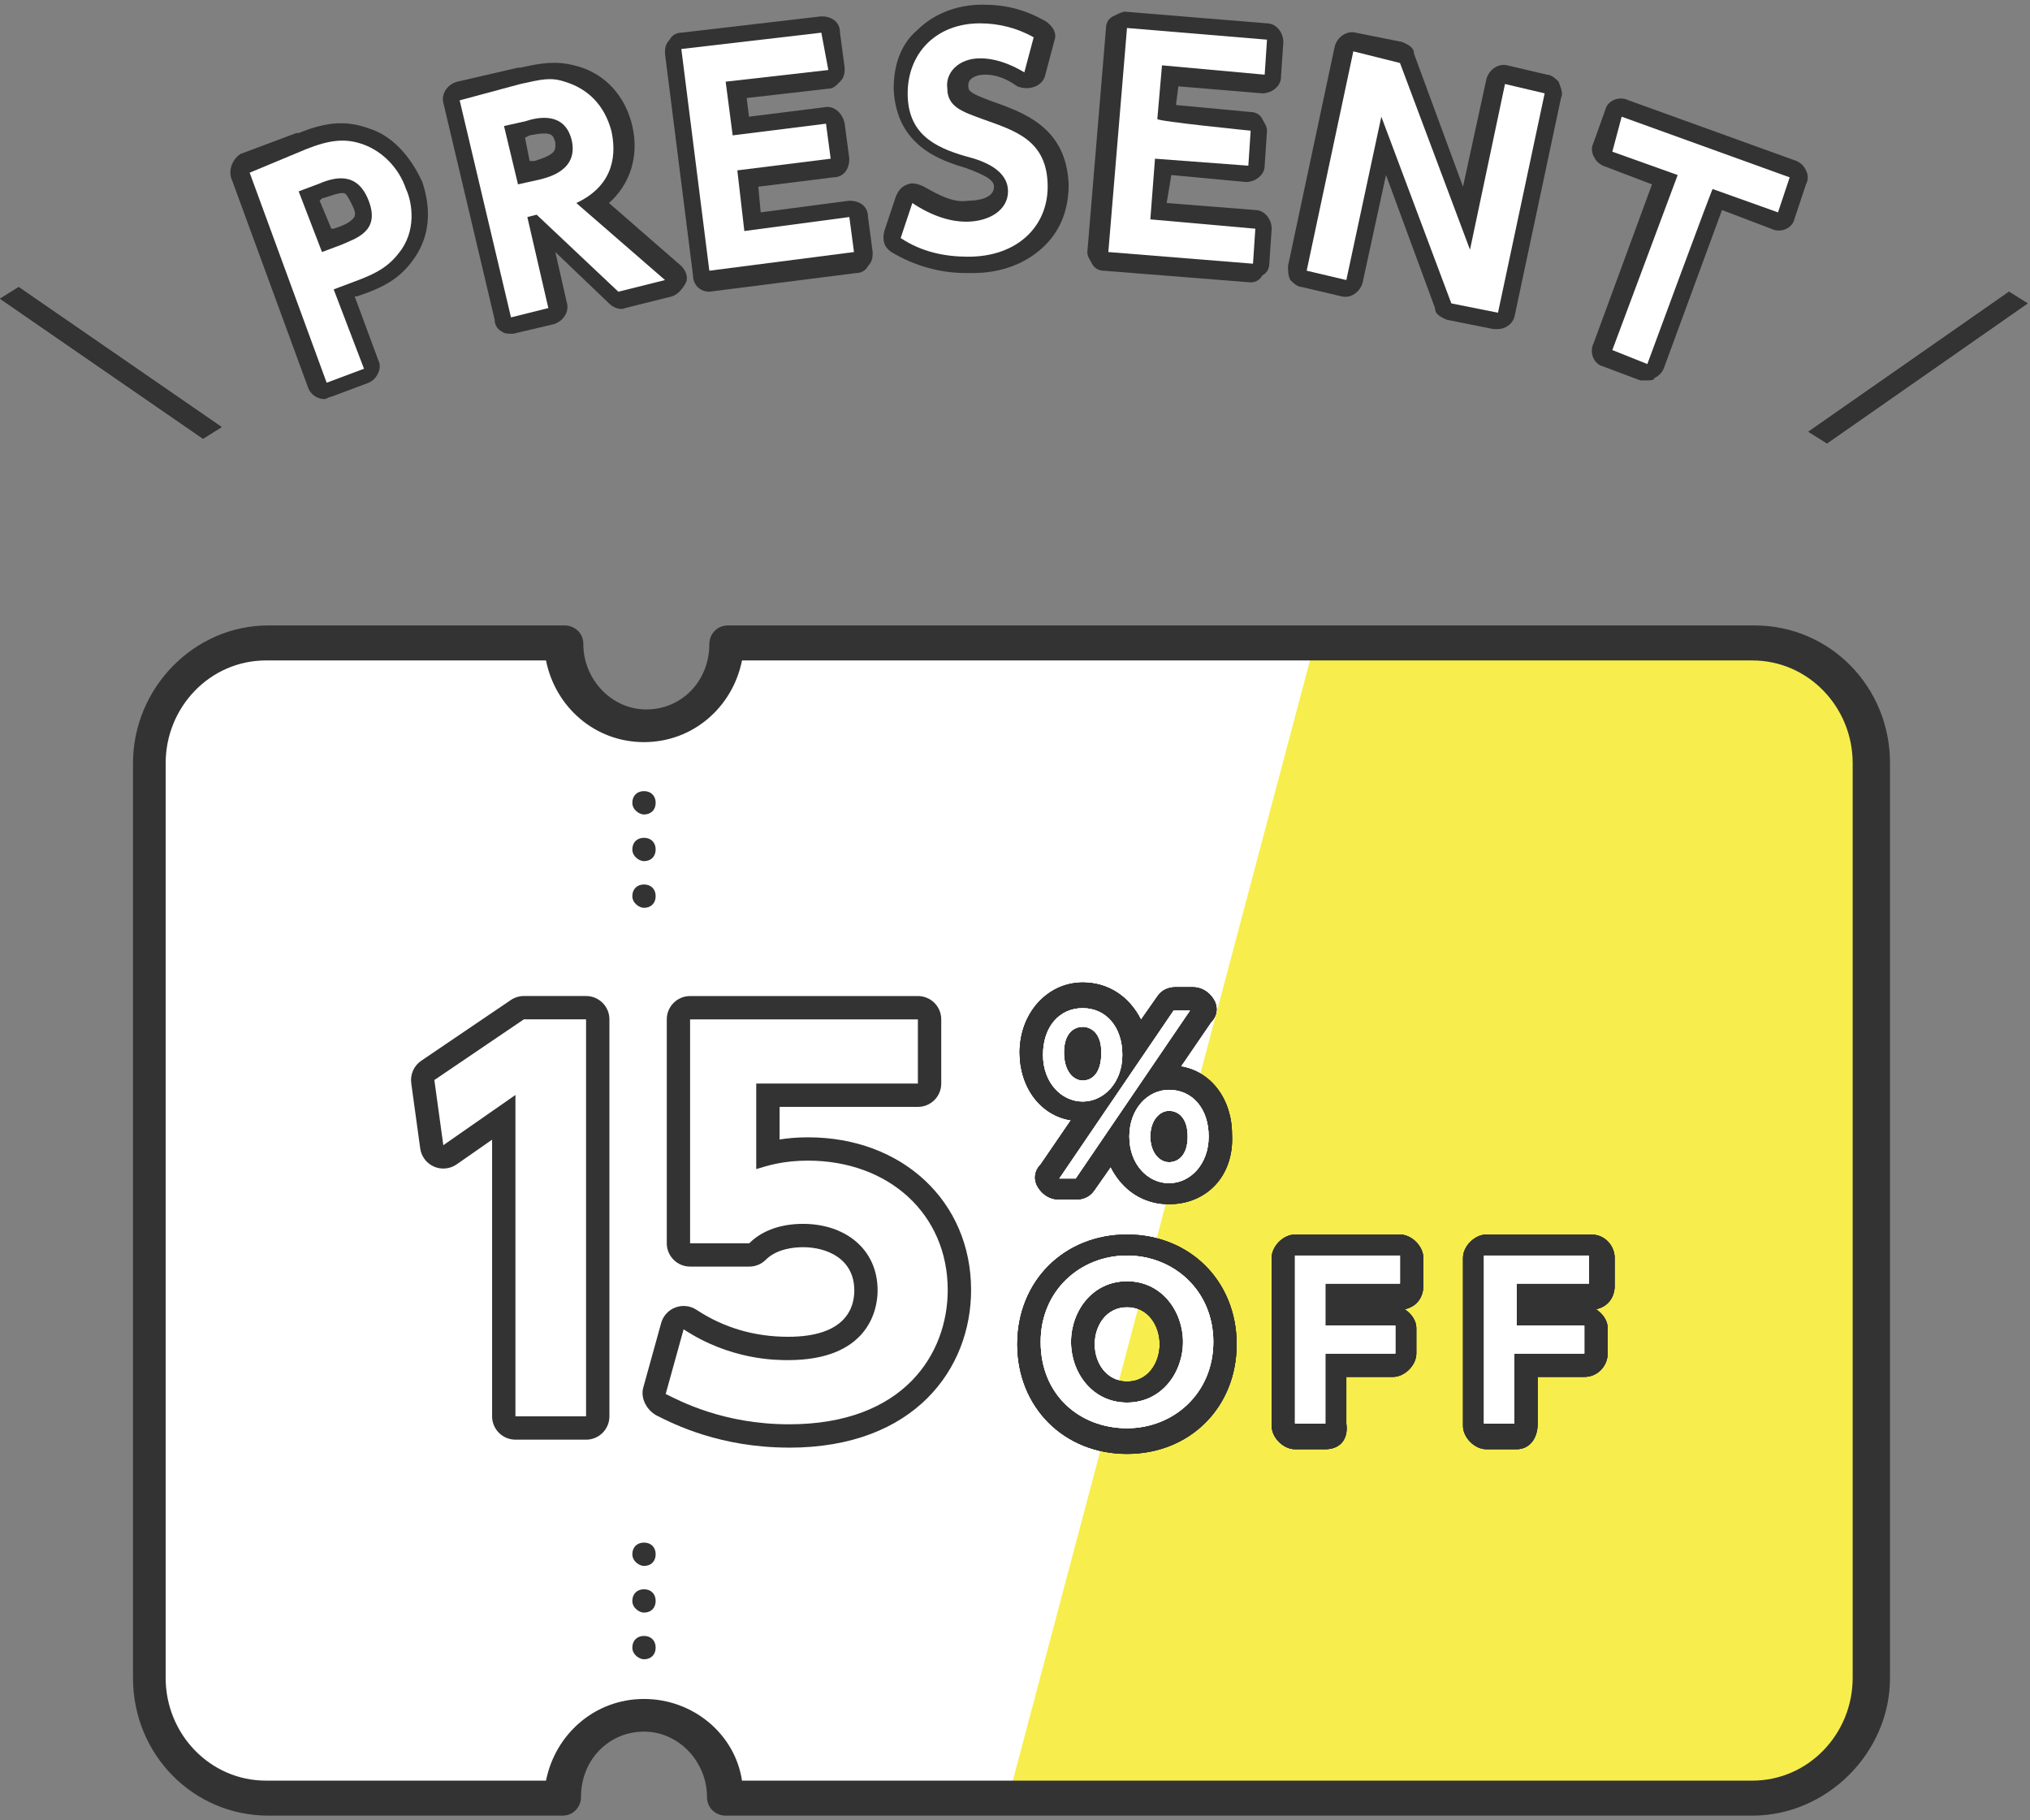
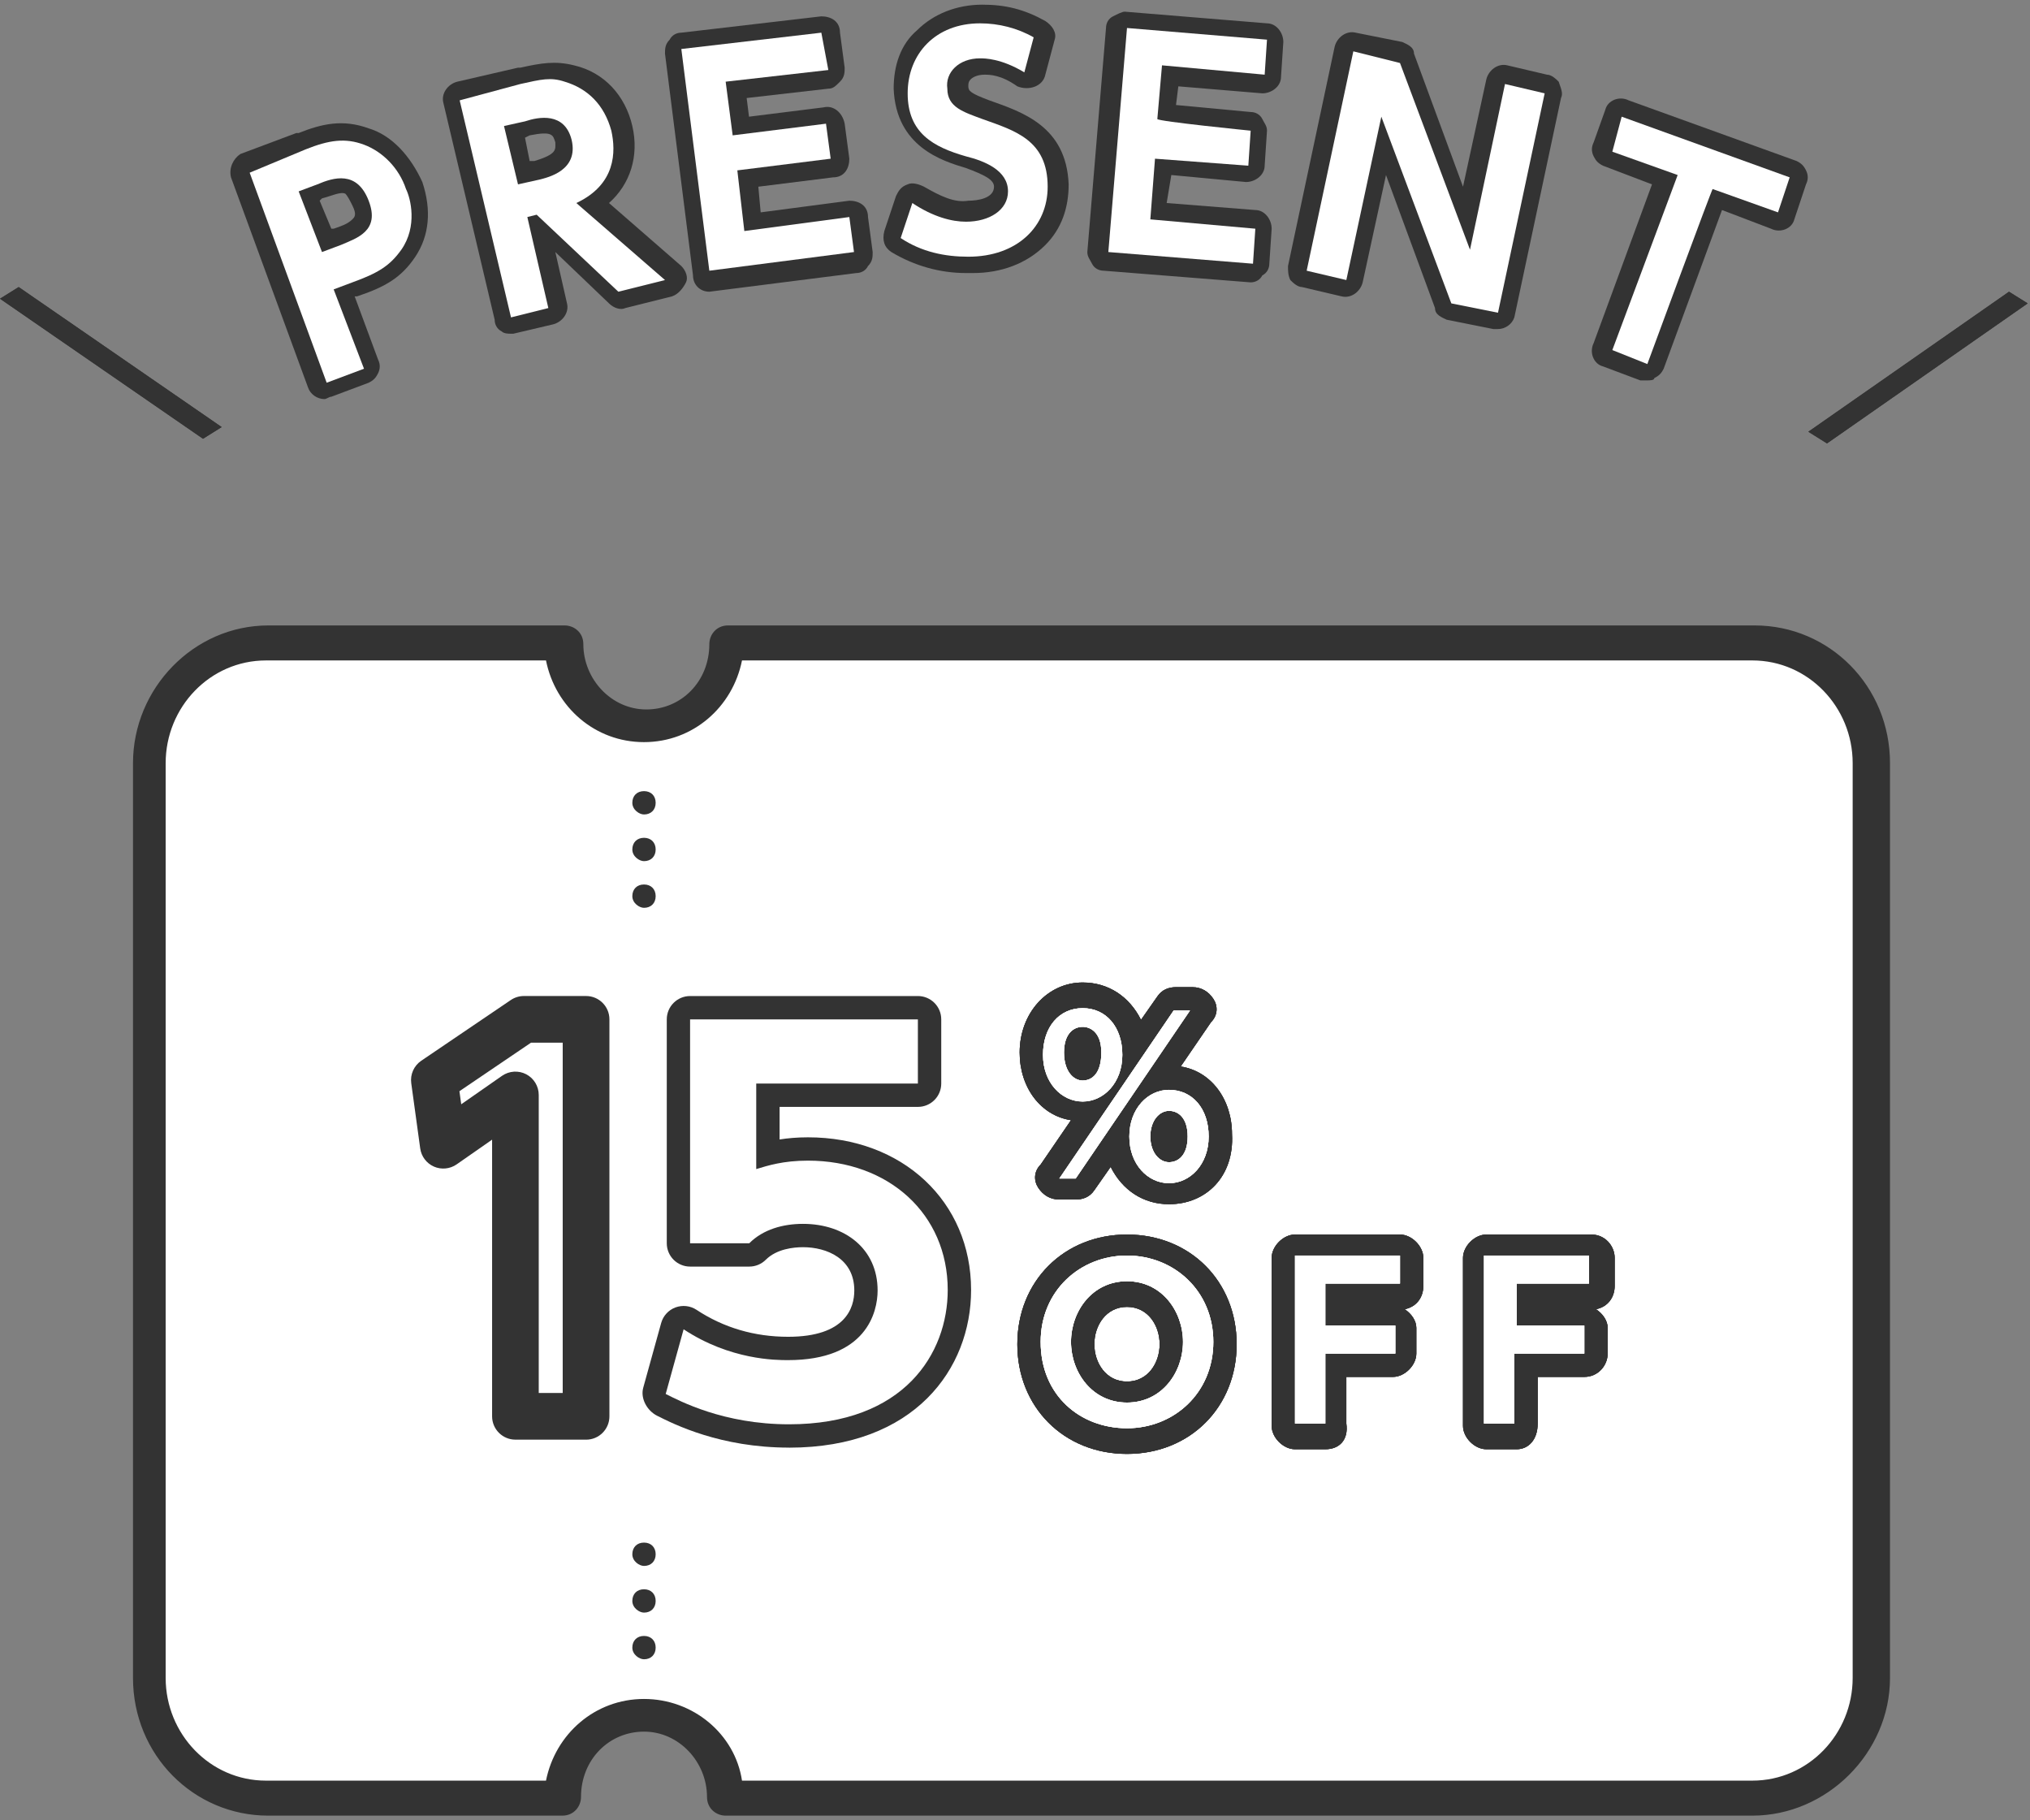
<svg xmlns="http://www.w3.org/2000/svg" id="_イヤー_2" data-name=" イヤー 2" width="87" height="78" viewBox="0 0 87 78">
  <rect x="0" y="0" width="87" height="78" fill="#808080" stroke="none" />
  <defs>
    <style>
      .cls-1 {
        fill: #f7ee4d;
      }

      .cls-2 {
        fill: #fff;
      }

      .cls-3 {
        fill: none;
      }

      .cls-4 {
        fill: #333;
      }

      .cls-5 {
        clip-path: url(#clippath);
      }
    </style>
    <clipPath id="clippath">
-       <path class="cls-3" d="M75.1,27.5H31.1c0,1.9-1.5,3.5-3.5,3.5s-3.5-1.6-3.5-3.5h-12.6c-2.8,0-5.1,2.3-5.1,5.1v39.2c0,2.8,2.3,5.1,5.1,5.1h12.7c0-1.9,1.5-3.5,3.5-3.5s3.5,1.6,3.5,3.5h44c2.8,0,5.1-2.3,5.1-5.1v-39.1c-.1-2.9-2.4-5.2-5.2-5.2Z" />
-     </clipPath>
+       </clipPath>
  </defs>
  <g id="_イコン" data-name=" イコン">
    <g>
      <g>
        <g>
          <path class="cls-4" d="M9.5,18.3l-.8.5L0,12.8l.8-.5,8.7,6h0Z" />
          <path class="cls-4" d="M86.9,13l-8.6,6-.8-.5,8.6-6,.8.5Z" />
        </g>
        <g>
          <path class="cls-4" d="M9.5,18.3l-.8.5L0,12.8l.8-.5,8.7,6h0Z" />
          <path class="cls-4" d="M86.9,13l-8.6,6-.8-.5,8.6-6,.8.5Z" />
        </g>
      </g>
      <path class="cls-2" d="M75.1,27.5H31.1c0,1.9-1.5,3.5-3.5,3.5s-3.5-1.6-3.5-3.5h-12.6c-2.8,0-5.1,2.3-5.1,5.1v39.2c0,2.8,2.3,5.1,5.1,5.1h12.7c0-1.9,1.5-3.5,3.5-3.5s3.5,1.6,3.5,3.5h44c2.8,0,5.1-2.3,5.1-5.1v-39.1c-.1-2.9-2.4-5.2-5.2-5.2Z" />
      <g class="cls-5">
        <polygon class="cls-1" points="91.9 76.7 43.3 76.7 56.3 27.7 104.9 27.7 91.9 76.7" />
      </g>
      <g>
        <path class="cls-4" d="M27.1,38.4c0-.3.2-.5.5-.5h0c.3,0,.5.2.5.5h0c0,.3-.2.5-.5.5h0c-.2,0-.5-.2-.5-.5ZM27.1,36.4c0-.3.2-.5.5-.5h0c.3,0,.5.2.5.5h0c0,.3-.2.5-.5.5h0c-.2,0-.5-.2-.5-.5ZM27.1,34.4c0-.3.2-.5.5-.5h0c.3,0,.5.2.5.5h0c0,.3-.2.5-.5.5h0c-.2,0-.5-.2-.5-.5Z" />
        <path class="cls-4" d="M27.1,70.6c0-.3.2-.5.5-.5h0c.3,0,.5.2.5.5h0c0,.3-.2.5-.5.5h0c-.2,0-.5-.2-.5-.5ZM27.1,68.6c0-.3.2-.5.5-.5h0c.3,0,.5.2.5.5h0c0,.3-.2.5-.5.5h0c-.2,0-.5-.2-.5-.5ZM27.1,66.6c0-.3.2-.5.5-.5h0c.3,0,.5.2.5.5h0c0,.3-.2.5-.5.5h0c-.2,0-.5-.2-.5-.5Z" />
        <path class="cls-4" d="M75.1,77.8H31.1c-.4,0-.8-.3-.8-.8,0-1.5-1.2-2.8-2.7-2.8s-2.7,1.2-2.7,2.8c0,.4-.3.8-.8.8h-12.6c-3.2,0-5.8-2.6-5.8-5.9v-39.2c0-3.2,2.6-5.9,5.8-5.9h12.7c.4,0,.8.3.8.8,0,1.5,1.2,2.8,2.7,2.8s2.7-1.2,2.7-2.8c0-.4.3-.8.8-.8h44c3.2,0,5.8,2.6,5.8,5.9v39.2c0,3.2-2.7,5.9-5.9,5.9ZM31.8,76.3h43.3c2.4,0,4.3-2,4.3-4.4v-39.2c0-2.4-1.9-4.4-4.3-4.4H31.8c-.4,2-2.1,3.5-4.2,3.5s-3.8-1.5-4.2-3.5h-12c-2.4,0-4.3,2-4.3,4.4v39.2c0,2.4,1.9,4.4,4.3,4.4h12c.4-2,2.1-3.5,4.2-3.5s3.9,1.5,4.2,3.5Z" />
      </g>
      <g>
        <g>
          <path class="cls-4" d="M46.4,43.2c1,0,1.7.8,1.7,2s-.8,2-1.7,2-1.7-.8-1.7-2,.7-2,1.7-2ZM50.3,43.3h.7l-4.9,7.2h-.7s4.9-7.2,4.9-7.2ZM46.4,46.3c.4,0,.8-.3.8-1.2s-.5-1.1-.8-1.1c-.4,0-.8.3-.8,1.1s.4,1.2.8,1.2ZM50.1,46.7c1,0,1.7.8,1.7,2s-.8,2-1.7,2-1.7-.8-1.7-2,.8-2,1.7-2ZM50.1,49.8c.4,0,.8-.3.8-1.1s-.4-1.1-.8-1.1-.8.4-.8,1.1.4,1.1.8,1.1Z" />
          <path class="cls-4" d="M44.6,57.5c0-2.2,1.7-3.7,3.7-3.7s3.7,1.5,3.7,3.7-1.7,3.7-3.7,3.7-3.7-1.4-3.7-3.7ZM50.7,57.5c0-1.3-.9-2.6-2.4-2.6s-2.4,1.3-2.4,2.6.9,2.6,2.4,2.6,2.4-1.3,2.4-2.6Z" />
          <path class="cls-4" d="M59.8,56.9v1.1h-3v3h-1.3v-7.2h4.5v1.2h-3.2v1.8h3v.1Z" />
          <path class="cls-4" d="M67.9,56.9v1.1h-3v3h-1.3v-7.2h4.5v1.2h-3.1v1.8h2.9v.1Z" />
        </g>
        <g>
          <g>
            <path class="cls-4" d="M50.1,51.6c-1.1,0-2-.6-2.5-1.6l-.7,1c-.2.3-.5.4-.8.4h-.7c-.4,0-.7-.2-.9-.5s-.2-.7.1-1l1.3-1.9c-1.3-.2-2.2-1.4-2.2-2.9,0-1.7,1.2-3,2.7-3,1.1,0,2,.6,2.5,1.6l.7-1c.2-.3.5-.4.8-.4h.7c.4,0,.7.2.9.5s.2.7-.1,1l-1.3,1.9c1.3.2,2.2,1.4,2.2,2.9.1,1.8-1.1,3-2.7,3ZM50.4,48.9h0ZM46.1,45.4h0ZM46.6,45.4h0ZM46.1,44.9h0Z" />
            <path class="cls-4" d="M48.3,62.3c-2.7,0-4.7-2-4.7-4.7s2-4.7,4.7-4.7,4.7,2,4.7,4.7-2,4.7-4.7,4.7ZM48.3,56c-.9,0-1.4.8-1.4,1.6s.5,1.6,1.4,1.6,1.4-.8,1.4-1.6-.5-1.6-1.4-1.6Z" />
            <path class="cls-4" d="M56.8,62.1h-1.3c-.5,0-1-.5-1-1v-7.2c0-.5.5-1,1-1h4.5c.5,0,1,.5,1,1v1.2c0,.5-.3.9-.8,1,.3.2.5.5.5.8v1.1c0,.5-.5,1-1,1h-2v2c.1.7-.3,1.1-.9,1.1h0Z" />
            <path class="cls-4" d="M65,62.1h-1.3c-.5,0-1-.5-1-1v-7.2c0-.5.5-1,1-1h4.5c.6,0,1,.5,1,1v1.2c0,.5-.3.9-.8,1,.3.2.5.5.5.8v1.1c0,.5-.4,1-1,1h-2v2c0,.7-.4,1.1-.9,1.1h0Z" />
          </g>
          <g>
            <path class="cls-4" d="M50.1,51.6c-1.1,0-2-.6-2.5-1.6l-.7,1c-.2.3-.5.4-.8.4h-.7c-.4,0-.7-.2-.9-.5s-.2-.7.1-1l1.3-1.9c-1.3-.2-2.2-1.4-2.2-2.9,0-1.7,1.2-3,2.7-3,1.1,0,2,.6,2.5,1.6l.7-1c.2-.3.5-.4.8-.4h.7c.4,0,.7.2.9.5s.2.7-.1,1l-1.3,1.9c1.3.2,2.2,1.4,2.2,2.9.1,1.8-1.1,3-2.7,3ZM50.4,48.9h0ZM46.1,45.4h0ZM46.6,45.4h0ZM46.1,44.9h0Z" />
            <path class="cls-4" d="M48.3,62.3c-2.7,0-4.7-2-4.7-4.7s2-4.7,4.7-4.7,4.7,2,4.7,4.7-2,4.7-4.7,4.7ZM48.3,56c-.9,0-1.4.8-1.4,1.6s.5,1.6,1.4,1.6,1.4-.8,1.4-1.6-.5-1.6-1.4-1.6Z" />
            <path class="cls-4" d="M56.8,62.1h-1.3c-.5,0-1-.5-1-1v-7.2c0-.5.5-1,1-1h4.5c.5,0,1,.5,1,1v1.2c0,.5-.3.9-.8,1,.3.2.5.5.5.8v1.1c0,.5-.5,1-1,1h-2v2c.1.7-.3,1.1-.9,1.1h0Z" />
            <path class="cls-4" d="M65,62.1h-1.3c-.5,0-1-.5-1-1v-7.2c0-.5.5-1,1-1h4.5c.6,0,1,.5,1,1v1.2c0,.5-.3.9-.8,1,.3.2.5.5.5.8v1.1c0,.5-.4,1-1,1h-2v2c0,.7-.4,1.1-.9,1.1h0Z" />
          </g>
          <g>
            <path class="cls-4" d="M50.1,51.6c-1.1,0-2-.6-2.5-1.6l-.7,1c-.2.3-.5.4-.8.4h-.7c-.4,0-.7-.2-.9-.5s-.2-.7.1-1l1.3-1.9c-1.3-.2-2.2-1.4-2.2-2.9,0-1.7,1.2-3,2.7-3,1.1,0,2,.6,2.5,1.6l.7-1c.2-.3.5-.4.8-.4h.7c.4,0,.7.2.9.5s.2.7-.1,1l-1.3,1.9c1.3.2,2.2,1.4,2.2,2.9.1,1.8-1.1,3-2.7,3ZM50.4,48.9h0ZM46.1,45.4h0ZM46.6,45.4h0ZM46.1,44.9h0Z" />
            <path class="cls-4" d="M48.3,62.3c-2.7,0-4.7-2-4.7-4.7s2-4.7,4.7-4.7,4.7,2,4.7,4.7-2,4.7-4.7,4.7ZM48.3,56c-.9,0-1.4.8-1.4,1.6s.5,1.6,1.4,1.6,1.4-.8,1.4-1.6-.5-1.6-1.4-1.6Z" />
            <path class="cls-4" d="M56.8,62.1h-1.3c-.5,0-1-.5-1-1v-7.2c0-.5.5-1,1-1h4.5c.5,0,1,.5,1,1v1.2c0,.5-.3.9-.8,1,.3.2.5.5.5.8v1.1c0,.5-.5,1-1,1h-2v2c.1.7-.3,1.1-.9,1.1h0Z" />
            <path class="cls-4" d="M65,62.1h-1.3c-.5,0-1-.5-1-1v-7.2c0-.5.5-1,1-1h4.5c.6,0,1,.5,1,1v1.2c0,.5-.3.9-.8,1,.3.2.5.5.5.8v1.1c0,.5-.4,1-1,1h-2v2c0,.7-.4,1.1-.9,1.1h0Z" />
          </g>
        </g>
        <g>
          <g>
            <path class="cls-2" d="M46.4,43.2c1,0,1.7.8,1.7,2s-.8,2-1.7,2-1.7-.8-1.7-2,.7-2,1.7-2ZM50.3,43.3h.7l-4.9,7.2h-.7s4.9-7.2,4.9-7.2ZM46.4,46.3c.4,0,.8-.3.8-1.2s-.5-1.1-.8-1.1c-.4,0-.8.3-.8,1.1s.4,1.2.8,1.2ZM50.1,46.7c1,0,1.7.8,1.7,2s-.8,2-1.7,2-1.7-.8-1.7-2,.8-2,1.7-2ZM50.1,49.8c.4,0,.8-.3.8-1.1s-.4-1.1-.8-1.1-.8.4-.8,1.1.4,1.1.8,1.1Z" />
            <path class="cls-2" d="M44.6,57.5c0-2.2,1.7-3.7,3.7-3.7s3.7,1.5,3.7,3.7-1.7,3.7-3.7,3.7-3.7-1.4-3.7-3.7ZM50.7,57.5c0-1.3-.9-2.6-2.4-2.6s-2.4,1.3-2.4,2.6.9,2.6,2.4,2.6,2.4-1.3,2.4-2.6Z" />
            <path class="cls-2" d="M59.8,56.9v1.1h-3v3h-1.3v-7.2h4.5v1.2h-3.2v1.8h3v.1Z" />
            <path class="cls-2" d="M67.9,56.9v1.1h-3v3h-1.3v-7.2h4.5v1.2h-3.1v1.8h2.9v.1Z" />
          </g>
          <g>
            <path class="cls-2" d="M46.4,43.2c1,0,1.7.8,1.7,2s-.8,2-1.7,2-1.7-.8-1.7-2,.7-2,1.7-2ZM50.3,43.3h.7l-4.9,7.2h-.7s4.9-7.2,4.9-7.2ZM46.4,46.3c.4,0,.8-.3.8-1.2s-.5-1.1-.8-1.1c-.4,0-.8.3-.8,1.1s.4,1.2.8,1.2ZM50.1,46.7c1,0,1.7.8,1.7,2s-.8,2-1.7,2-1.7-.8-1.7-2,.8-2,1.7-2ZM50.1,49.8c.4,0,.8-.3.8-1.1s-.4-1.1-.8-1.1-.8.4-.8,1.1.4,1.1.8,1.1Z" />
            <path class="cls-2" d="M44.6,57.5c0-2.2,1.7-3.7,3.7-3.7s3.7,1.5,3.7,3.7-1.7,3.7-3.7,3.7-3.7-1.4-3.7-3.7ZM50.7,57.5c0-1.3-.9-2.6-2.4-2.6s-2.4,1.3-2.4,2.6.9,2.6,2.4,2.6,2.4-1.3,2.4-2.6Z" />
            <path class="cls-2" d="M59.8,56.9v1.1h-3v3h-1.3v-7.2h4.5v1.2h-3.2v1.8h3v.1Z" />
-             <path class="cls-2" d="M67.9,56.9v1.1h-3v3h-1.3v-7.2h4.5v1.2h-3.1v1.8h2.9v.1Z" />
+             <path class="cls-2" d="M67.9,56.9v1.1h-3v3h-1.3v-7.2h4.5v1.2h-3.1v1.8h2.9Z" />
          </g>
          <g>
            <path class="cls-2" d="M46.4,43.2c1,0,1.7.8,1.7,2s-.8,2-1.7,2-1.7-.8-1.7-2,.7-2,1.7-2ZM50.3,43.3h.7l-4.9,7.2h-.7s4.9-7.2,4.9-7.2ZM46.4,46.3c.4,0,.8-.3.8-1.2s-.5-1.1-.8-1.1c-.4,0-.8.3-.8,1.1s.4,1.2.8,1.2ZM50.1,46.7c1,0,1.7.8,1.7,2s-.8,2-1.7,2-1.7-.8-1.7-2,.8-2,1.7-2ZM50.1,49.8c.4,0,.8-.3.8-1.1s-.4-1.1-.8-1.1-.8.4-.8,1.1.4,1.1.8,1.1Z" />
            <path class="cls-2" d="M44.6,57.5c0-2.2,1.7-3.7,3.7-3.7s3.7,1.5,3.7,3.7-1.7,3.7-3.7,3.7-3.7-1.4-3.7-3.7ZM50.7,57.5c0-1.3-.9-2.6-2.4-2.6s-2.4,1.3-2.4,2.6.9,2.6,2.4,2.6,2.4-1.3,2.4-2.6Z" />
            <path class="cls-2" d="M59.8,56.9v1.1h-3v3h-1.3v-7.2h4.5v1.2h-3.2v1.8h3v.1Z" />
            <path class="cls-2" d="M67.9,56.9v1.1h-3v3h-1.3v-7.2h4.5v1.2h-3.1v1.8h2.9v.1Z" />
          </g>
        </g>
      </g>
      <g>
        <g>
          <path class="cls-4" d="M25.117,61.689h-3.027c-.552,0-1-.447-1-1v-11.855l-1.519,1.059c-.287.199-.655.235-.973.096-.319-.14-.542-.436-.589-.78l-.384-2.793c-.052-.377.115-.75.43-.964l3.837-2.601c.166-.112.361-.172.561-.172h2.665c.552,0,1,.447,1,1v17.011c0,.553-.448,1-1,1ZM23.089,59.689h1.027v-15.011h-1.357l-3.069,2.08.077.56,1.75-1.22c.306-.212.705-.238,1.035-.066.33.173.537.515.537.887v12.771Z" />
          <path class="cls-4" d="M33.817,62.03c-2.939,0-4.915-.993-5.658-1.367-.426-.215-.72-.739-.592-1.199l.768-2.771c.085-.309.313-.558.613-.67.299-.109.634-.075.902.102,1.163.768,2.484,1.156,3.926,1.156,2.468,0,2.837-1.243,2.837-1.984,0-1.369-1.184-1.855-2.198-1.855-.395,0-1.126.07-1.595.538-.188.188-.442.293-.707.293h-2.537c-.552,0-1-.447-1-1v-9.593c0-.553.448-1,1-1h9.763c.552,0,1,.447,1,1v2.75c0,.553-.448,1-1,1h-5.928v1.396c.351-.055.752-.092,1.217-.092,4.05,0,6.99,2.752,6.99,6.543,0,3.362-2.412,6.755-7.8,6.755ZM29.718,59.187c.885.384,2.273.844,4.099.844,4.276,0,5.8-2.456,5.8-4.755,0-2.675-2.052-4.543-4.99-4.543-.876,0-1.426.167-1.868.302-.302.092-.661.043-.915-.145-.254-.189-.434-.479-.434-.795v-3.666c0-.553.448-1,1-1h5.928v-.75h-7.763v7.593h1.162c.704-.545,1.619-.831,2.677-.831,2.472,0,4.198,1.585,4.198,3.855,0,1.838-1.267,3.984-4.837,3.984-1.567,0-2.861-.378-3.851-.834l-.205.74Z" />
        </g>
        <g>
-           <path class="cls-2" d="M22.452,43.679h2.665v17.011h-3.027v-13.771l-3.091,2.153-.384-2.793,3.837-2.601Z" />
          <path class="cls-2" d="M39.338,46.429h-6.928v3.666c.49-.148,1.151-.362,2.217-.362,3.453,0,5.99,2.281,5.99,5.543,0,2.707-1.854,5.755-6.8,5.755-2.814,0-4.689-1.002-5.287-1.3l.768-2.771c2.003,1.321,3.965,1.321,4.477,1.321,3.347,0,3.837-2.046,3.837-2.984,0-1.79-1.407-2.855-3.198-2.855-.853,0-1.705.234-2.302.831h-2.537v-9.593h9.763v2.75Z" />
        </g>
      </g>
      <g>
        <g>
          <path class="cls-4" d="M13.1,6.4c1-.4,1.7-.5,2.5-.2.8.3,1.5,1,1.8,1.9.2.4.5,1.6-.2,2.6-.5.7-1,1-2.1,1.4l-.8.3,1.3,3.4-1.6.6-3.3-9,2.4-1h0ZM14.6,10.5c.7-.3,1.7-.6,1.2-1.9-.5-1.3-1.5-1-2.2-.7l-.8.3,1,2.6.8-.3Z" />
          <path class="cls-4" d="M22.3,3.6c.9-.2,1.3-.3,1.9-.1,1,.3,1.7,1,2,2.1.2.9.2,2.3-1.5,3.1l3.8,3.3-2,.5-3.5-3.3-.4.1.9,3.9-1.6.4-2.2-9.3,2.6-.7h0ZM21.6,5.4l.6,2.5.9-.2c.4-.1,1.7-.4,1.4-1.7-.3-1.2-1.4-1-2-.8l-.9.2h0Z" />
          <path class="cls-4" d="M35.4,5.3l.2,1.5-4,.5.3,2.6,4.5-.6.2,1.5-6.2.8-1.2-9.5,6-.7.3,1.6-4.4.5.3,2.3,4-.5h0Z" />
          <path class="cls-4" d="M43.9,3.1c-1-.6-1.7-.6-1.9-.6-.9,0-1.5.6-1.4,1.3,0,.8.7,1,1.5,1.3,1.4.5,2.8.9,2.8,2.9,0,1.7-1.3,3-3.4,3-1,0-2-.2-2.9-.8l.5-1.5c.9.6,1.7.8,2.3.8,1,0,1.8-.5,1.8-1.3,0-.9-1-1.3-1.8-1.5-1.4-.4-2.5-1-2.5-2.7,0-1.7,1.2-3,3.1-3,.8,0,1.6.2,2.3.6l-.4,1.5h0Z" />
          <path class="cls-4" d="M53.6,5.6l-.1,1.5-4-.3-.2,2.6,4.5.4-.1,1.5-6.2-.5.8-9.6,6,.5-.1,1.5-4.4-.4-.2,2.3c0,.1,4,.5,4,.5Z" />
          <path class="cls-4" d="M60,2.7l3,8,1.5-7.1,1.7.4-2,9.4-2-.4-3-8-1.5,7-1.7-.4,2-9.4s2,.5,2,.5Z" />
          <path class="cls-4" d="M70.6,15.6l-1.5-.6,2.8-7.5-2.8-1,.4-1.5,7.2,2.6-.5,1.5-2.8-1c0-.1-2.8,7.5-2.8,7.5Z" />
        </g>
        <g>
          <path class="cls-4" d="M13.9,17.1c-.3,0-.6-.2-.7-.5l-3.3-9c-.1-.4.1-.8.4-1l2.4-.9h.1c1-.4,1.9-.6,3-.2,1,.3,1.8,1.2,2.3,2.3.4,1.2.3,2.3-.3,3.2-.6.9-1.3,1.3-2.5,1.7h-.1l1,2.7c.1.2.1.4,0,.6s-.2.3-.4.4l-1.6.6c-.1,0-.2.1-.3.1ZM11.6,7.8l2.8,7.6.2-.1-1-2.7c-.1-.2-.1-.4,0-.6.1-.2.2-.3.4-.4l.8-.3c1-.4,1.4-.6,1.8-1.1.4-.6.3-1.5.1-1.9-.3-.7-.7-1.2-1.3-1.4-.6-.2-1-.1-1.9.2h-.1l-1.8.7ZM13.7,11.6c-.3,0-.6-.2-.7-.5l-1-2.6c0-.2,0-.5.1-.6s.2-.3.4-.4l.8-.3c.6-.2,1.4-.5,2.1-.2.5.2.8.7,1.1,1.3.4,1.1,0,1.8-.3,2.1-.4.4-.9.6-1.3.8h0l-.9.3c-.1.1-.2.1-.3.1ZM14.6,10.5h0ZM13.7,8.6l.5,1.2h.1c.3-.1.6-.2.8-.4.1-.1.2-.2,0-.6-.1-.2-.2-.4-.3-.5-.2-.1-.6.1-1,.2l-.1.1Z" />
          <path class="cls-4" d="M21.9,14.3c-.1,0-.3,0-.4-.1-.2-.1-.3-.3-.3-.5l-2.2-9.3c-.1-.4.2-.8.6-.9l2.6-.6h.1c.9-.2,1.5-.3,2.3-.1,1.3.3,2.2,1.3,2.5,2.6s-.1,2.5-1,3.3l3.1,2.7c.2.2.3.5.2.7s-.3.5-.6.6l-2,.5c-.2.1-.5,0-.7-.2l-2.3-2.2.5,2.2c.1.4-.2.8-.6.9l-1.7.4h-.1ZM20.5,4.8l1.9,7.9h.2l-.8-3.2c-.1-.3.1-.7.4-.8-.3,0-.6-.2-.7-.6l-.6-2.5c-.1-.2,0-.5.1-.6s.3-.2.5-.3l.9-.2c1.6-.5,2.6,0,2.9,1.3.2.7.2,2.1-2,2.6l-.2.1c.1,0,.3.1.4.2l3.2,3h.2l-2.7-2.4c-.2-.2-.3-.4-.3-.7s.2-.5.4-.6c1-.5,1.4-1.2,1.1-2.2-.2-.8-.7-1.3-1.4-1.5-.4-.1-.7-.1-1.4.1h-.1l-2,.4ZM22.5,5.9l.2,1h.2c1-.3.9-.5.9-.8-.1-.3-.1-.5-1.1-.3l-.2.1ZM22.3,3.6h0Z" />
          <path class="cls-4" d="M30.4,12.5c-.4,0-.7-.3-.7-.7l-1.2-9.5c0-.2,0-.4.2-.6.1-.2.3-.3.5-.3l6-.7c.4,0,.8.2.8.7l.2,1.5c0,.2,0,.4-.2.6s-.3.3-.5.3l-3.5.4.1.8,3.2-.4c.4-.1.8.2.9.7l.2,1.5c0,.4-.2.8-.7.8l-3.2.4.1,1.1,3.8-.5c.4,0,.8.2.8.7l.2,1.5c0,.2,0,.4-.2.6-.1.2-.3.3-.5.3l-6.3.8c.1-.1.1,0,0,0ZM30.1,2.8l1,8,4.7-.6v-.1l-3.8.6c-.2,0-.4,0-.6-.2-.2-.1-.3-.3-.3-.5l-.3-2.6c0-.4.2-.8.7-.8l3.2-.4h0l-3.2.4c-.2,0-.4,0-.6-.2-.2-.1-.3-.3-.3-.5l-.3-2.3c0-.4.2-.8.7-.8l3.6-.4v-.1l-4.5.5Z" />
          <path class="cls-4" d="M41.4,11.7c-1.1,0-2.2-.3-3.2-.9-.3-.2-.4-.5-.3-.9l.5-1.5c.1-.2.2-.4.5-.5.2-.1.5,0,.7.1.7.4,1.3.7,1.9.6.4,0,1.1-.1,1.1-.6,0-.3-.4-.5-1.2-.8-1-.3-3-.9-3.1-3.4,0-1,.3-1.9,1-2.5.7-.7,1.7-1.1,2.8-1.1,1,0,1.8.2,2.7.7.3.2.5.5.4.8l-.4,1.5c-.1.5-.7.7-1.2.5-.7-.5-1.2-.5-1.4-.5-.3,0-.5.1-.6.2-.1.1-.1.2-.1.3,0,.2.1.3.9.6,1.4.5,3.3,1.1,3.4,3.6,0,1-.3,1.9-1,2.6-.8.8-1.9,1.2-3.1,1.2h-.3ZM39.5,9.8c.6.3,1.3.4,2,.4.9,0,1.6-.3,2.1-.8.4-.4.6-.9.6-1.5,0-1.3-.8-1.7-2.3-2.2-.8-.3-2-.6-2-2,0-.5.2-1,.5-1.4.4-.4,1-.6,1.6-.7.3,0,.8,0,1.4.3h0c-.4-.1-.9-.2-1.4-.2-.7,0-1.3.3-1.8.7-.4.4-.6.9-.6,1.5,0,1,.5,1.5,2,2,.8.3,2.2.7,2.3,2.2,0,1.2-1,2.1-2.5,2.1-.6,0-1.2-.2-1.9-.4h0Z" />
          <path class="cls-4" d="M53.6,12.1h0l-6.3-.5c-.2,0-.4-.1-.5-.3s-.2-.3-.2-.5l.8-9.6c0-.2.1-.4.3-.5s.4-.2.5-.2l6.1.5c.4,0,.7.4.7.8l-.1,1.5c0,.4-.4.7-.8.7l-3.6-.3-.1.8,3.2.3c.2,0,.4.1.5.3.1.2.2.3.2.5l-.1,1.5c0,.4-.4.7-.8.7l-3.2-.3-.2,1.2,3.8.3c.4,0,.7.4.7.8l-.1,1.5c0,.2-.1.4-.3.5-.1.2-.3.3-.5.3ZM48.2,10.1l4.7.4h0l-3.8-.3c-.4,0-.7-.4-.7-.8l.2-2.6c0-.2.1-.4.3-.5.2-.2.4-.3.6-.3l3.2.3h0l-3.2-.3c-.2,0-.4-.1-.5-.3-.1-.2-.2-.3-.2-.5l.2-2.3c0-.4.4-.7.8-.7l3.6.3h0l-4.6-.4-.6,8Z" />
          <path class="cls-4" d="M64.2,14.1h-.2l-2-.4c-.2-.1-.5-.2-.5-.5l-2.1-5.7-1,4.6c-.1.4-.5.7-.9.6l-1.7-.4c-.2,0-.4-.2-.5-.3-.1-.2-.1-.4-.1-.6l2-9.4c.1-.4.5-.7.9-.6l2,.4c.2.1.5.2.5.5l2.1,5.7,1-4.6c.1-.4.5-.7.9-.6l1.7.4c.2,0,.4.2.5.3.1.3.2.5.1.7l-2,9.4c-.1.3-.4.5-.7.5ZM62.8,12.3l.8.2,1.7-7.9h-.2l-1.4,6.3c-.1.3-.3.6-.7.6-.3,0-.6-.2-.8-.5l-2.9-7.6-.8-.2-1.6,7.8h.2l1.4-6.3c.1-.3.3-.6.7-.6.3,0,.6.2.8.5l2.8,7.7Z" />
          <path class="cls-4" d="M70.6,16.3h-.3l-1.6-.6c-.4-.1-.6-.6-.4-1l2.5-6.8-2.1-.8c-.2-.1-.3-.2-.4-.4s-.1-.4,0-.6l.5-1.4c.1-.4.6-.6,1-.4l7.2,2.6c.2.1.3.2.4.4s.1.4,0,.6l-.5,1.5c-.1.4-.6.6-1,.4l-2.1-.8-2.5,6.8c-.1.2-.2.3-.4.4,0,.1-.2.1-.3.1ZM70,14.5l.2.1,2.5-6.8c.1-.4.6-.6,1-.4l2.1.8h0l-5.8-2.1h0l2.1.8c.2.1.3.2.4.4.1.2.1.4,0,.6l-2.5,6.6Z" />
        </g>
        <g>
          <path class="cls-2" d="M13.1,6.4c1-.4,1.7-.5,2.5-.2.8.3,1.5,1,1.8,1.9.2.4.5,1.6-.2,2.6-.5.7-1,1-2.1,1.4l-.8.3,1.3,3.4-1.6.6-3.3-9,2.4-1h0ZM14.6,10.5c.7-.3,1.7-.6,1.2-1.9-.5-1.3-1.5-1-2.2-.7l-.8.3,1,2.6.8-.3Z" />
          <path class="cls-2" d="M22.3,3.6c.9-.2,1.3-.3,1.9-.1,1,.3,1.7,1,2,2.1.2.9.2,2.3-1.5,3.1l3.8,3.3-2,.5-3.5-3.3-.4.1.9,3.9-1.6.4-2.2-9.3,2.6-.7h0ZM21.6,5.4l.6,2.5.9-.2c.4-.1,1.7-.4,1.4-1.7-.3-1.2-1.4-1-2-.8l-.9.2h0Z" />
          <path class="cls-2" d="M35.4,5.3l.2,1.5-4,.5.3,2.6,4.5-.6.2,1.5-6.2.8-1.2-9.5,6-.7.3,1.6-4.4.5.3,2.3,4-.5h0Z" />
          <path class="cls-2" d="M43.9,3.1c-1-.6-1.7-.6-1.9-.6-.9,0-1.5.6-1.4,1.3,0,.8.7,1,1.5,1.3,1.4.5,2.8.9,2.8,2.9,0,1.7-1.3,3-3.4,3-1,0-2-.2-2.9-.8l.5-1.5c.9.6,1.7.8,2.3.8,1,0,1.8-.5,1.8-1.3,0-.9-1-1.3-1.8-1.5-1.4-.4-2.5-1-2.5-2.7,0-1.7,1.2-3,3.1-3,.8,0,1.6.2,2.3.6l-.4,1.5h0Z" />
          <path class="cls-2" d="M53.6,5.6l-.1,1.5-4-.3-.2,2.6,4.5.4-.1,1.5-6.2-.5.8-9.6,6,.5-.1,1.5-4.4-.4-.2,2.3c0,.1,4,.5,4,.5Z" />
          <path class="cls-2" d="M60,2.7l3,8,1.5-7.1,1.7.4-2,9.4-2-.4-3-8-1.5,7-1.7-.4,2-9.4s2,.5,2,.5Z" />
          <path class="cls-2" d="M70.6,15.6l-1.5-.6,2.8-7.5-2.8-1,.4-1.5,7.2,2.6-.5,1.5-2.8-1c0-.1-2.8,7.5-2.8,7.5Z" />
        </g>
      </g>
    </g>
  </g>
</svg>